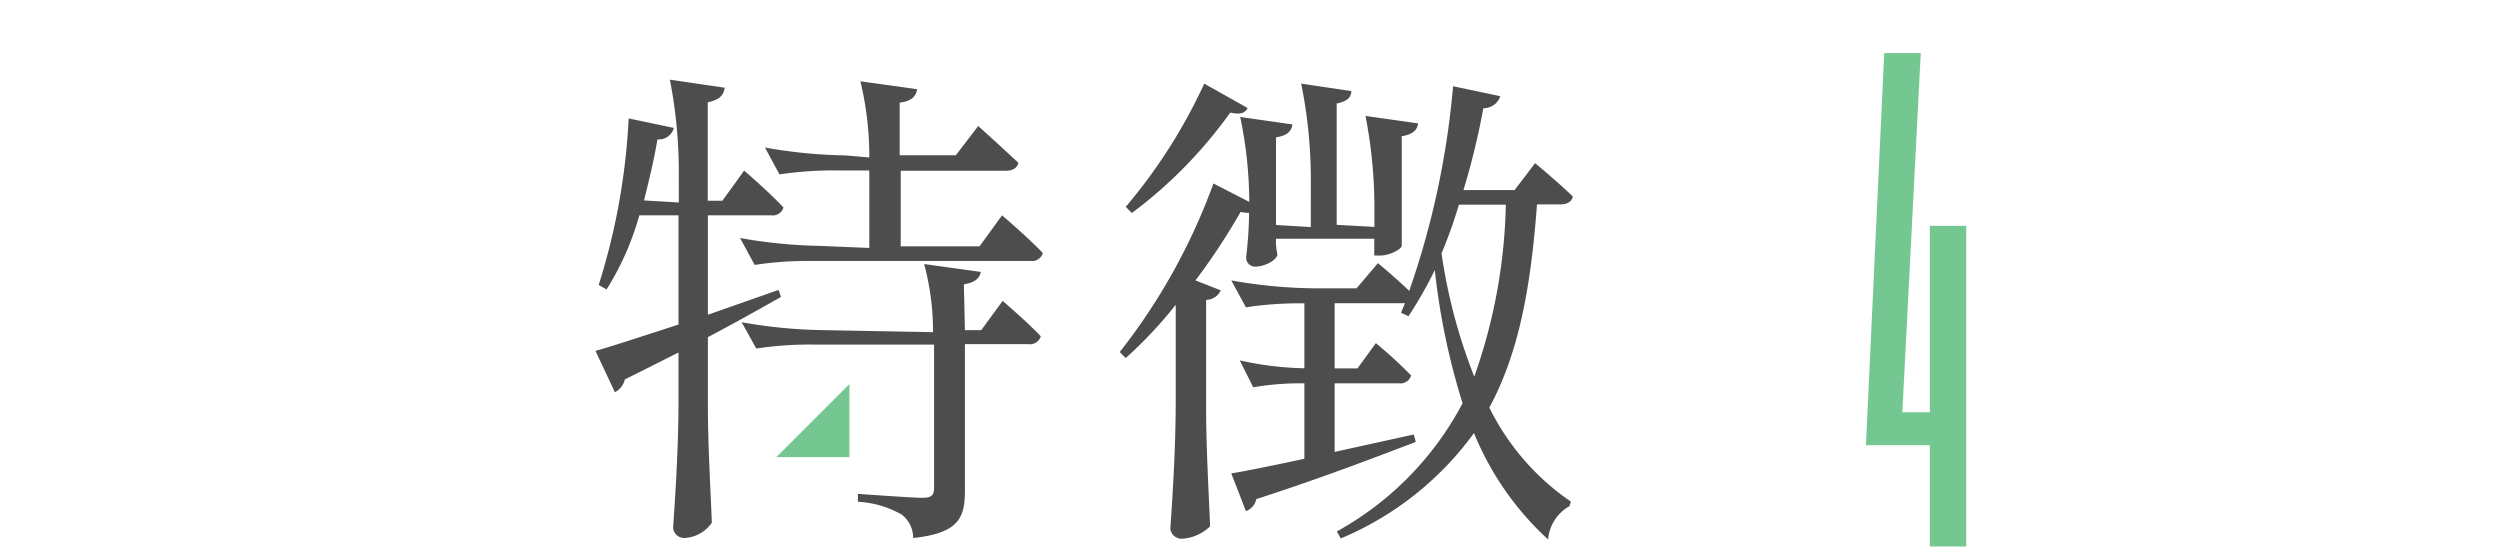
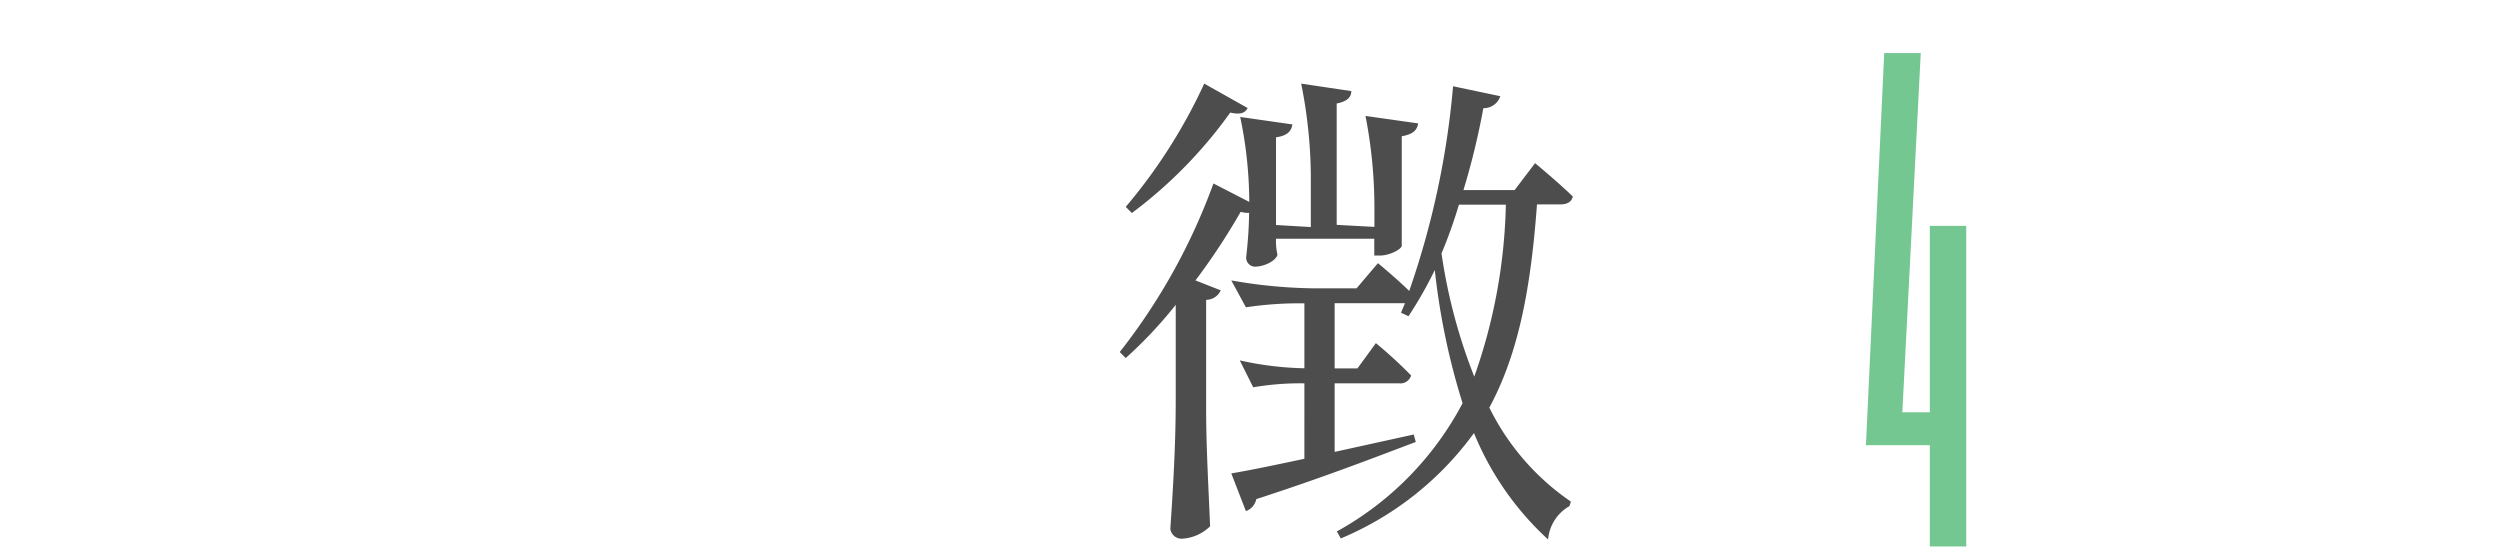
<svg xmlns="http://www.w3.org/2000/svg" viewBox="0 0 171 38">
  <defs>
    <style>.cls-1{fill:#75c792;}.cls-2{fill:#4d4d4d;}.cls-3{fill:none;}</style>
  </defs>
  <title>tokutyou4</title>
  <g id="レイヤー_2" data-name="レイヤー 2">
    <g id="content">
      <path class="cls-1" d="M134.49,15.45V37.38H132V30.45h-4.37l1.25-26.82h2.5L130.12,28.2H132V15.45Z" />
-       <polygon class="cls-1" points="58.1 26.27 58.1 31.27 53.1 31.27 58.1 26.27" />
-       <path class="cls-2" d="M50.9,11.67s1.67,1.43,2.69,2.52a.77.77,0,0,1-.85.54H48.42v6.8l4.83-1.7.17.48c-1.33.75-3,1.7-5,2.75v4.69c0,2.72.2,6.12.27,8a2.4,2.4,0,0,1-1.9,1.05.77.77,0,0,1-.75-.68c.2-2.92.37-5.85.37-8.84V24.11c-1.16.58-2.35,1.19-3.67,1.84a1.34,1.34,0,0,1-.68.88L40.73,24c1.12-.31,3.2-1,5.68-1.8V14.73H43.73a19.34,19.34,0,0,1-2.24,5.07l-.54-.31A44.88,44.88,0,0,0,43,8.1l3.09.65a1.05,1.05,0,0,1-1.12.78c-.24,1.43-.58,2.82-.92,4.18l2.38.14V11.74a32.88,32.88,0,0,0-.61-6.29L49.57,6c-.07.48-.31.82-1.16,1v6.73h1Zm17.64,3.06s1.77,1.5,2.79,2.58a.77.77,0,0,1-.85.54H55.62a24.37,24.37,0,0,0-4,.27l-1-1.84a34.16,34.16,0,0,0,5.51.54l3.33.14v-5.3H57.32a24.39,24.39,0,0,0-4,.27l-1-1.84a34.16,34.16,0,0,0,5.51.54l1.63.14v-.14a21.76,21.76,0,0,0-.61-5.07l3.88.54c-.07.48-.37.82-1.19.92v3.6h3.84l1.53-2s1.67,1.5,2.75,2.52c-.1.37-.41.54-.88.54H61.61v5.17H67ZM66,22.58h1.12l1.46-2S70.24,22,71.19,23a.77.77,0,0,1-.85.54H66v10c0,1.84-.37,2.92-3.54,3.26a2,2,0,0,0-.78-1.6,6.74,6.74,0,0,0-3-.88v-.54s3.71.27,4.39.27.82-.2.82-.68V23.57H55.73a24.37,24.37,0,0,0-4,.27l-1-1.8a34.18,34.18,0,0,0,5.51.54l7.58.14v-.14a17.7,17.7,0,0,0-.61-4.52l3.88.54c-.1.44-.37.71-1.16.85Z" />
      <path class="cls-2" d="M95.88,16.8c0,.24-.82.68-1.5.68H94V16.33H87.28a4,4,0,0,0,.1,1.09c-.1.41-.88.82-1.56.82a.62.62,0,0,1-.58-.68,28.94,28.94,0,0,0,.2-3,1.89,1.89,0,0,1-.58-.07,44.22,44.22,0,0,1-3.09,4.69l1.73.68a1.11,1.11,0,0,1-1,.65V28c0,2.72.2,6.12.27,8a3,3,0,0,1-1.94.85.78.78,0,0,1-.78-.68c.2-2.92.37-5.85.37-8.84V20.85A29.61,29.61,0,0,1,77,24.49l-.41-.41A41.68,41.68,0,0,0,83,12.55l2.45,1.26A28.75,28.75,0,0,0,84.83,8l3.57.51c-.07.48-.37.78-1.12.88v6l2.38.14V12A32.92,32.92,0,0,0,89,5.72l3.43.51c0,.44-.31.71-1,.85v8.3l2.58.14V14.22a32.88,32.88,0,0,0-.61-6.29L97,8.44c-.07.48-.37.75-1.12.88ZM85.34,7.39c-.17.31-.44.48-1.19.31a31.16,31.16,0,0,1-6.73,6.87L77,14.15a36.85,36.85,0,0,0,5.37-8.43ZM105,11.16s1.56,1.29,2.58,2.28c-.07.37-.41.54-.82.54h-1.63c-.41,5.58-1.22,10.13-3.26,13.9a16.75,16.75,0,0,0,5.58,6.43l-.1.31a2.9,2.9,0,0,0-1.46,2.28,20.22,20.22,0,0,1-5.07-7.28,21.53,21.53,0,0,1-9.11,7.21l-.27-.48a21.42,21.42,0,0,0,8.6-8.77,47.48,47.48,0,0,1-1.9-9.11,27.67,27.67,0,0,1-1.8,3.16l-.51-.24.27-.65H91.29V25.2h1.56l1.26-1.73a30.91,30.91,0,0,1,2.41,2.21.76.76,0,0,1-.82.54H91.29v4.69l5.41-1.19.14.51c-2.65,1-6.19,2.38-10.91,3.91a1.1,1.1,0,0,1-.71.82l-1-2.58c1.05-.17,2.86-.54,5-1V26.22a19.24,19.24,0,0,0-3.5.27l-.92-1.84a22,22,0,0,0,4.42.54V20.75a24.39,24.39,0,0,0-4,.27l-1-1.84a34.18,34.18,0,0,0,5.51.54h3.06L94.25,18s1.22,1,2.14,1.9a57.58,57.58,0,0,0,3-14l3.23.68a1.19,1.19,0,0,1-1.16.82A49.9,49.9,0,0,1,100.1,13h3.5ZM99.79,14a32,32,0,0,1-1.19,3.33,37.38,37.38,0,0,0,2.24,8.43A37.41,37.41,0,0,0,103,14Z" />
-       <rect class="cls-3" width="171" height="38" />
    </g>
  </g>
</svg>